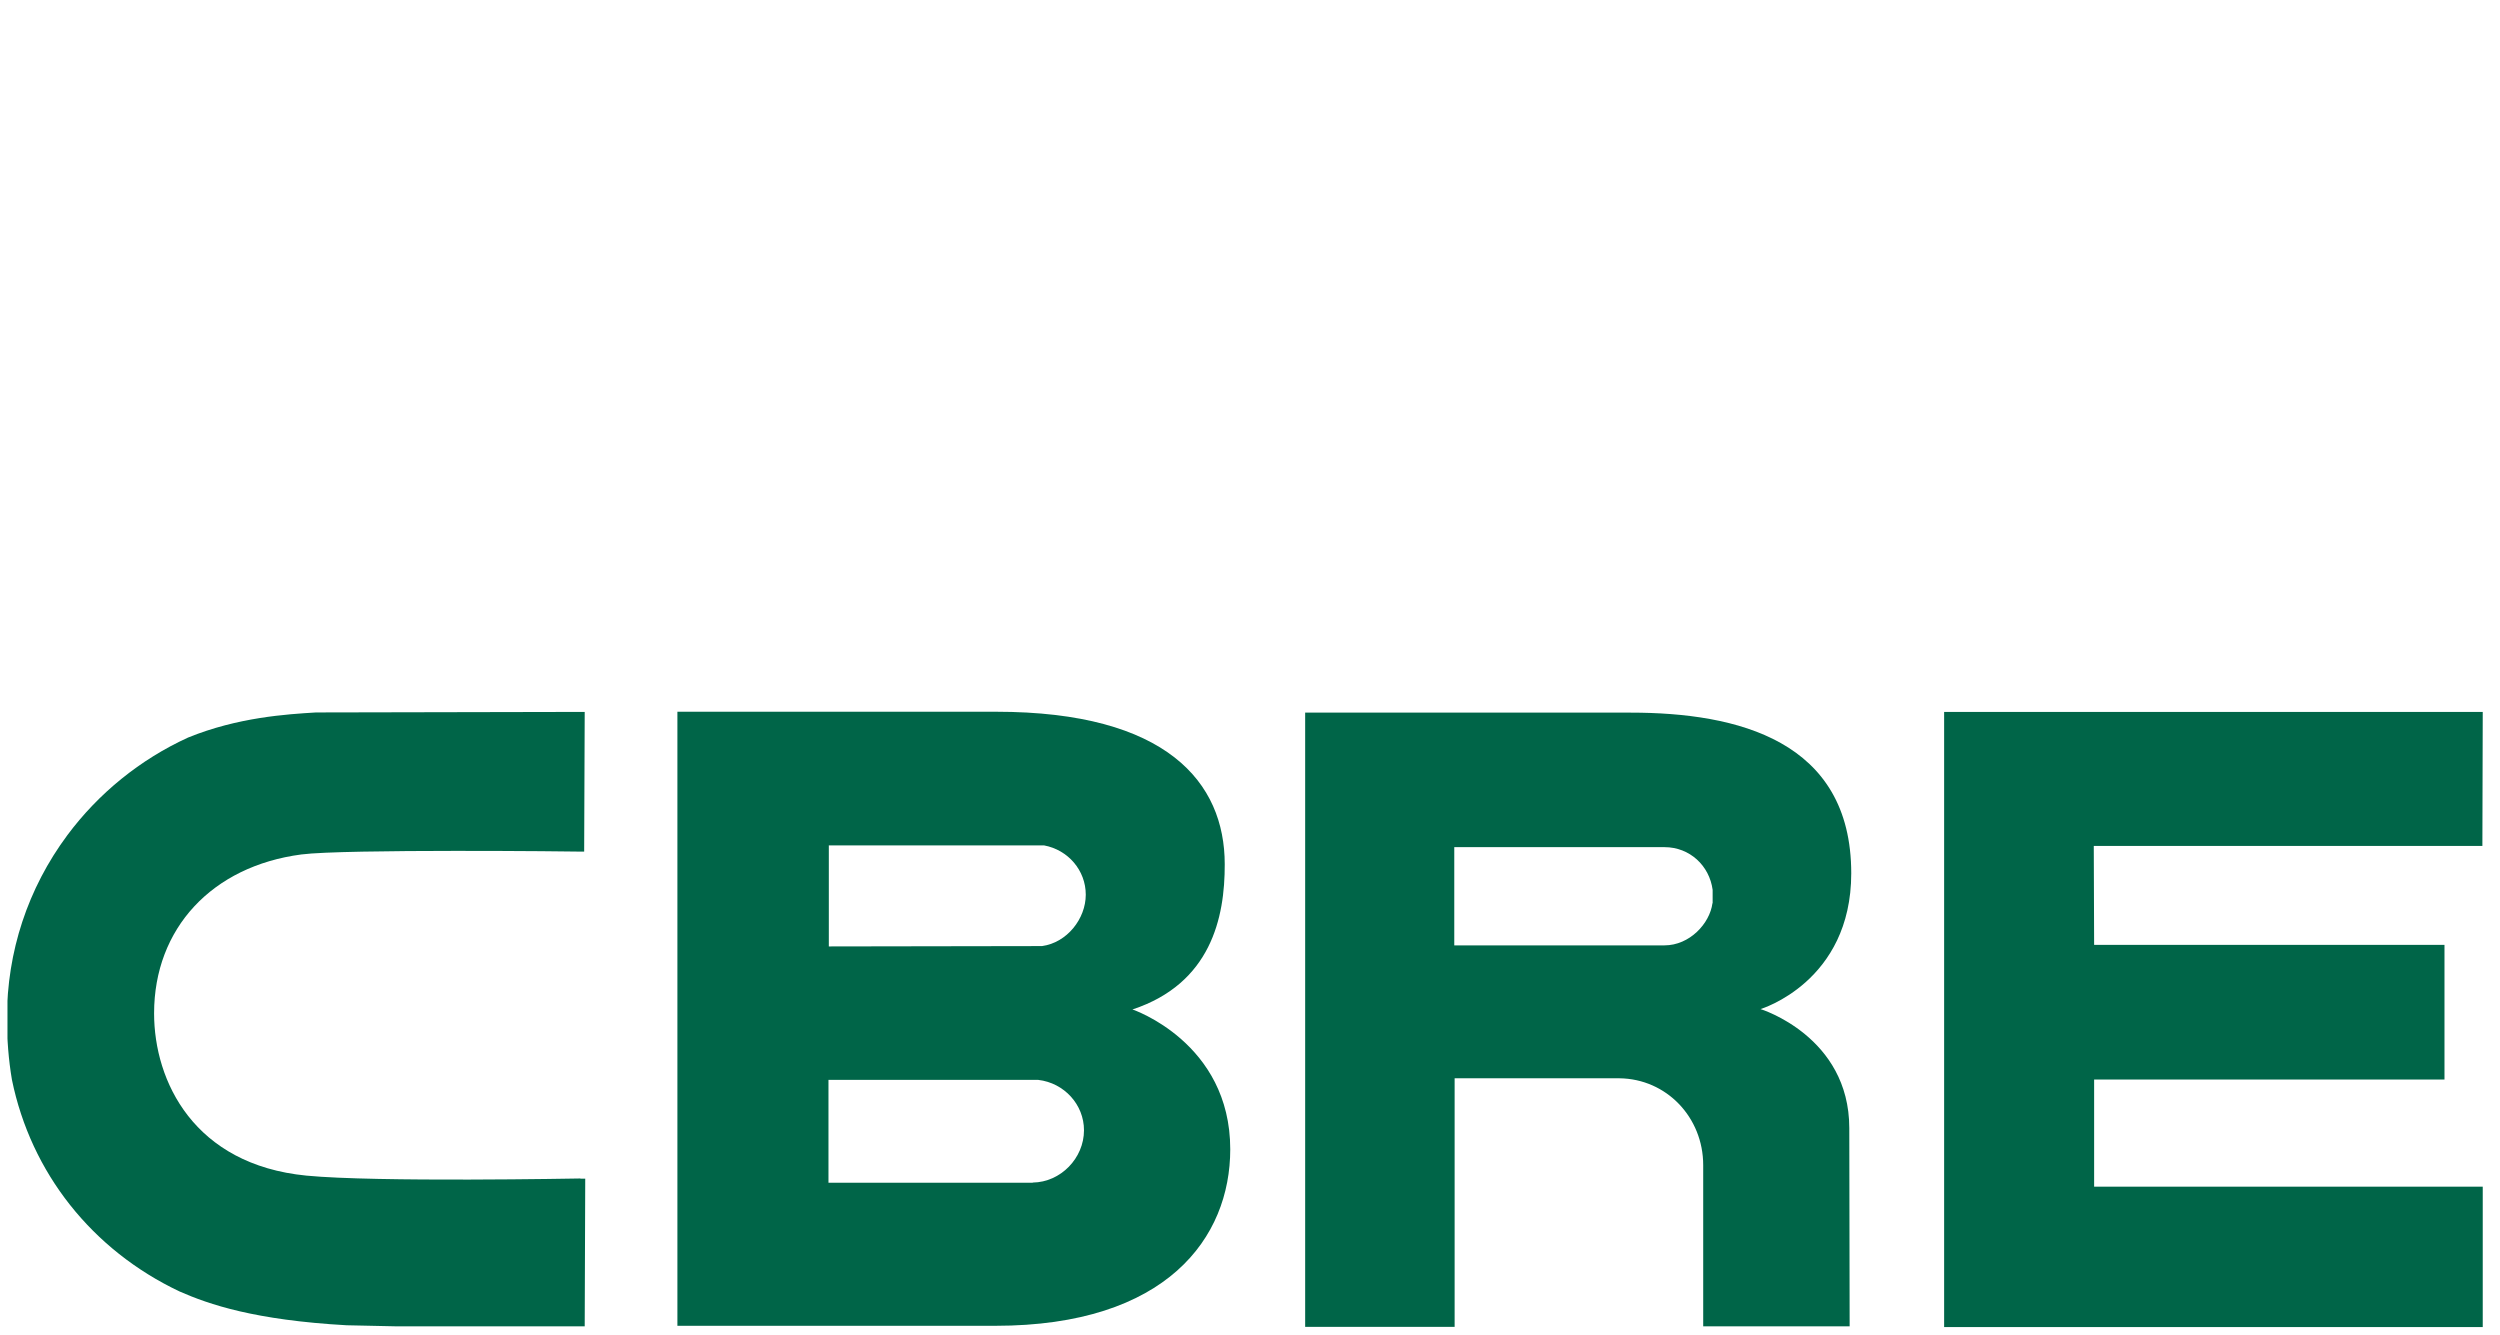
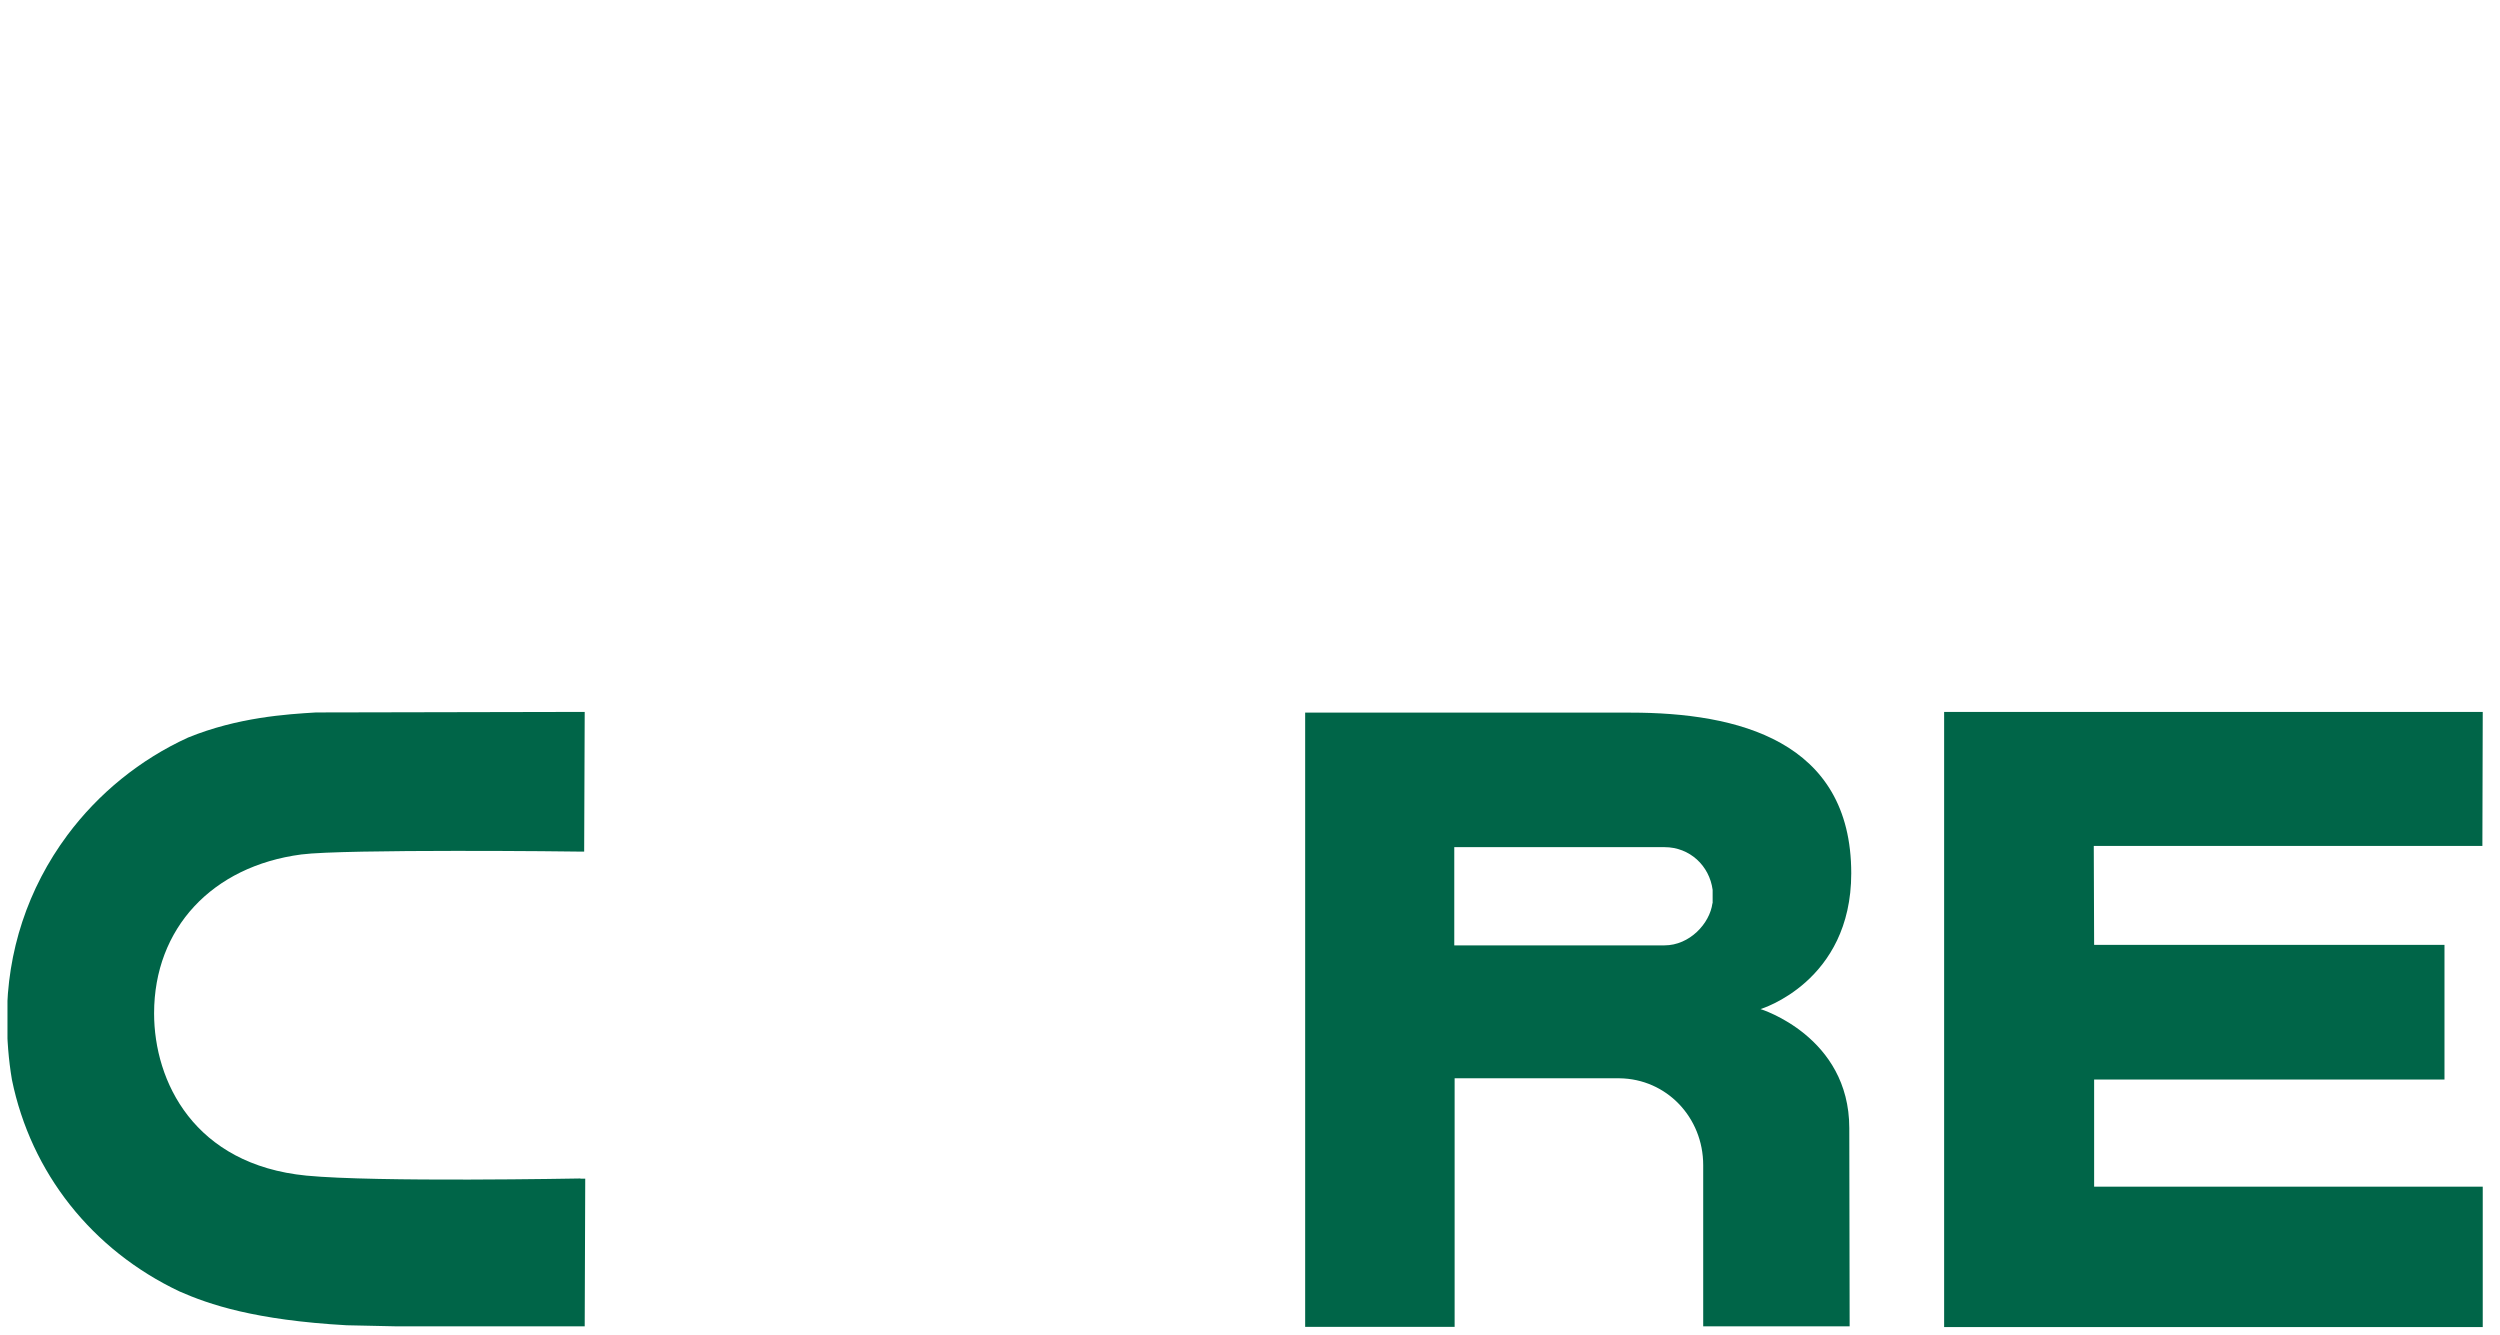
<svg xmlns="http://www.w3.org/2000/svg" id="Livello_1" viewBox="0 0 140.5 75">
  <defs>
    <style>.cls-1{fill:none;}.cls-2{clip-path:url(#clippath);}.cls-3{fill:#006548;}</style>
    <clipPath id="clippath">
      <rect class="cls-1" x=".42" y="40" width="139.11" height="34.58" />
    </clipPath>
  </defs>
-   <path class="cls-3" d="M63.65,56.73c4.4-1.46,5.19-5.15,5.18-8.16,0-4.59-3.25-8.57-12.85-8.57h-17.91v34.51h17.86c9.65,0,13.21-4.96,13.21-9.92,0-6.01-5.5-7.86-5.5-7.86m-17.07-9.22h12.1c1.36,.25,2.35,1.41,2.35,2.77s-1.06,2.7-2.46,2.89l-11.98,.02v-5.67Zm11.47,18.96h-11.48v-5.78h11.79c1.46,.17,2.57,1.39,2.57,2.83,0,1.57-1.31,2.92-2.88,2.94Z" />
  <path class="cls-3" d="M109.26,40.01h30.27l-.02,7.53h-21.84l.02,5.56h19.69v7.57h-19.69v6.02h21.84v7.89h-30.27V40.01" />
  <path class="cls-3" d="M91.65,40.05h-18.3v34.52h8.4v-13.97h9.26c2.65,.03,4.71,2.2,4.71,4.88v9.06h8.23l-.02-11.14c0-5.16-4.99-6.69-4.99-6.69,0,0,5.1-1.52,5.1-7.63,0-7.47-6.41-9.03-12.39-9.03m4.59,10.71c-.15,1.14-1.28,2.37-2.7,2.37h-11.81v-5.52h11.82c1.41,0,2.52,1.04,2.7,2.4v.75Z" />
  <g class="cls-2">
    <path class="cls-3" d="M32.63,66.23c-.12,0-11.49,.22-15.41-.16-6.32-.62-8.56-5.3-8.56-9.12,0-4.77,3.25-8.27,8.28-8.93,2.39-.31,15.48-.17,15.62-.16h.27l.03-7.85h-.28l-14.82,.03c-1.65,.1-4.39,.27-7.19,1.41-2.69,1.23-5.03,3.13-6.78,5.48-2.23,3-3.4,6.56-3.4,10.29,0,1.17,.09,2.34,.28,3.46,1.07,5.23,4.5,9.57,9.42,11.9,1.66,.73,4.22,1.61,9.39,1.9,.01,0,2.78,.06,2.78,.06h10.6l.03-8.3h-.28" />
  </g>
</svg>